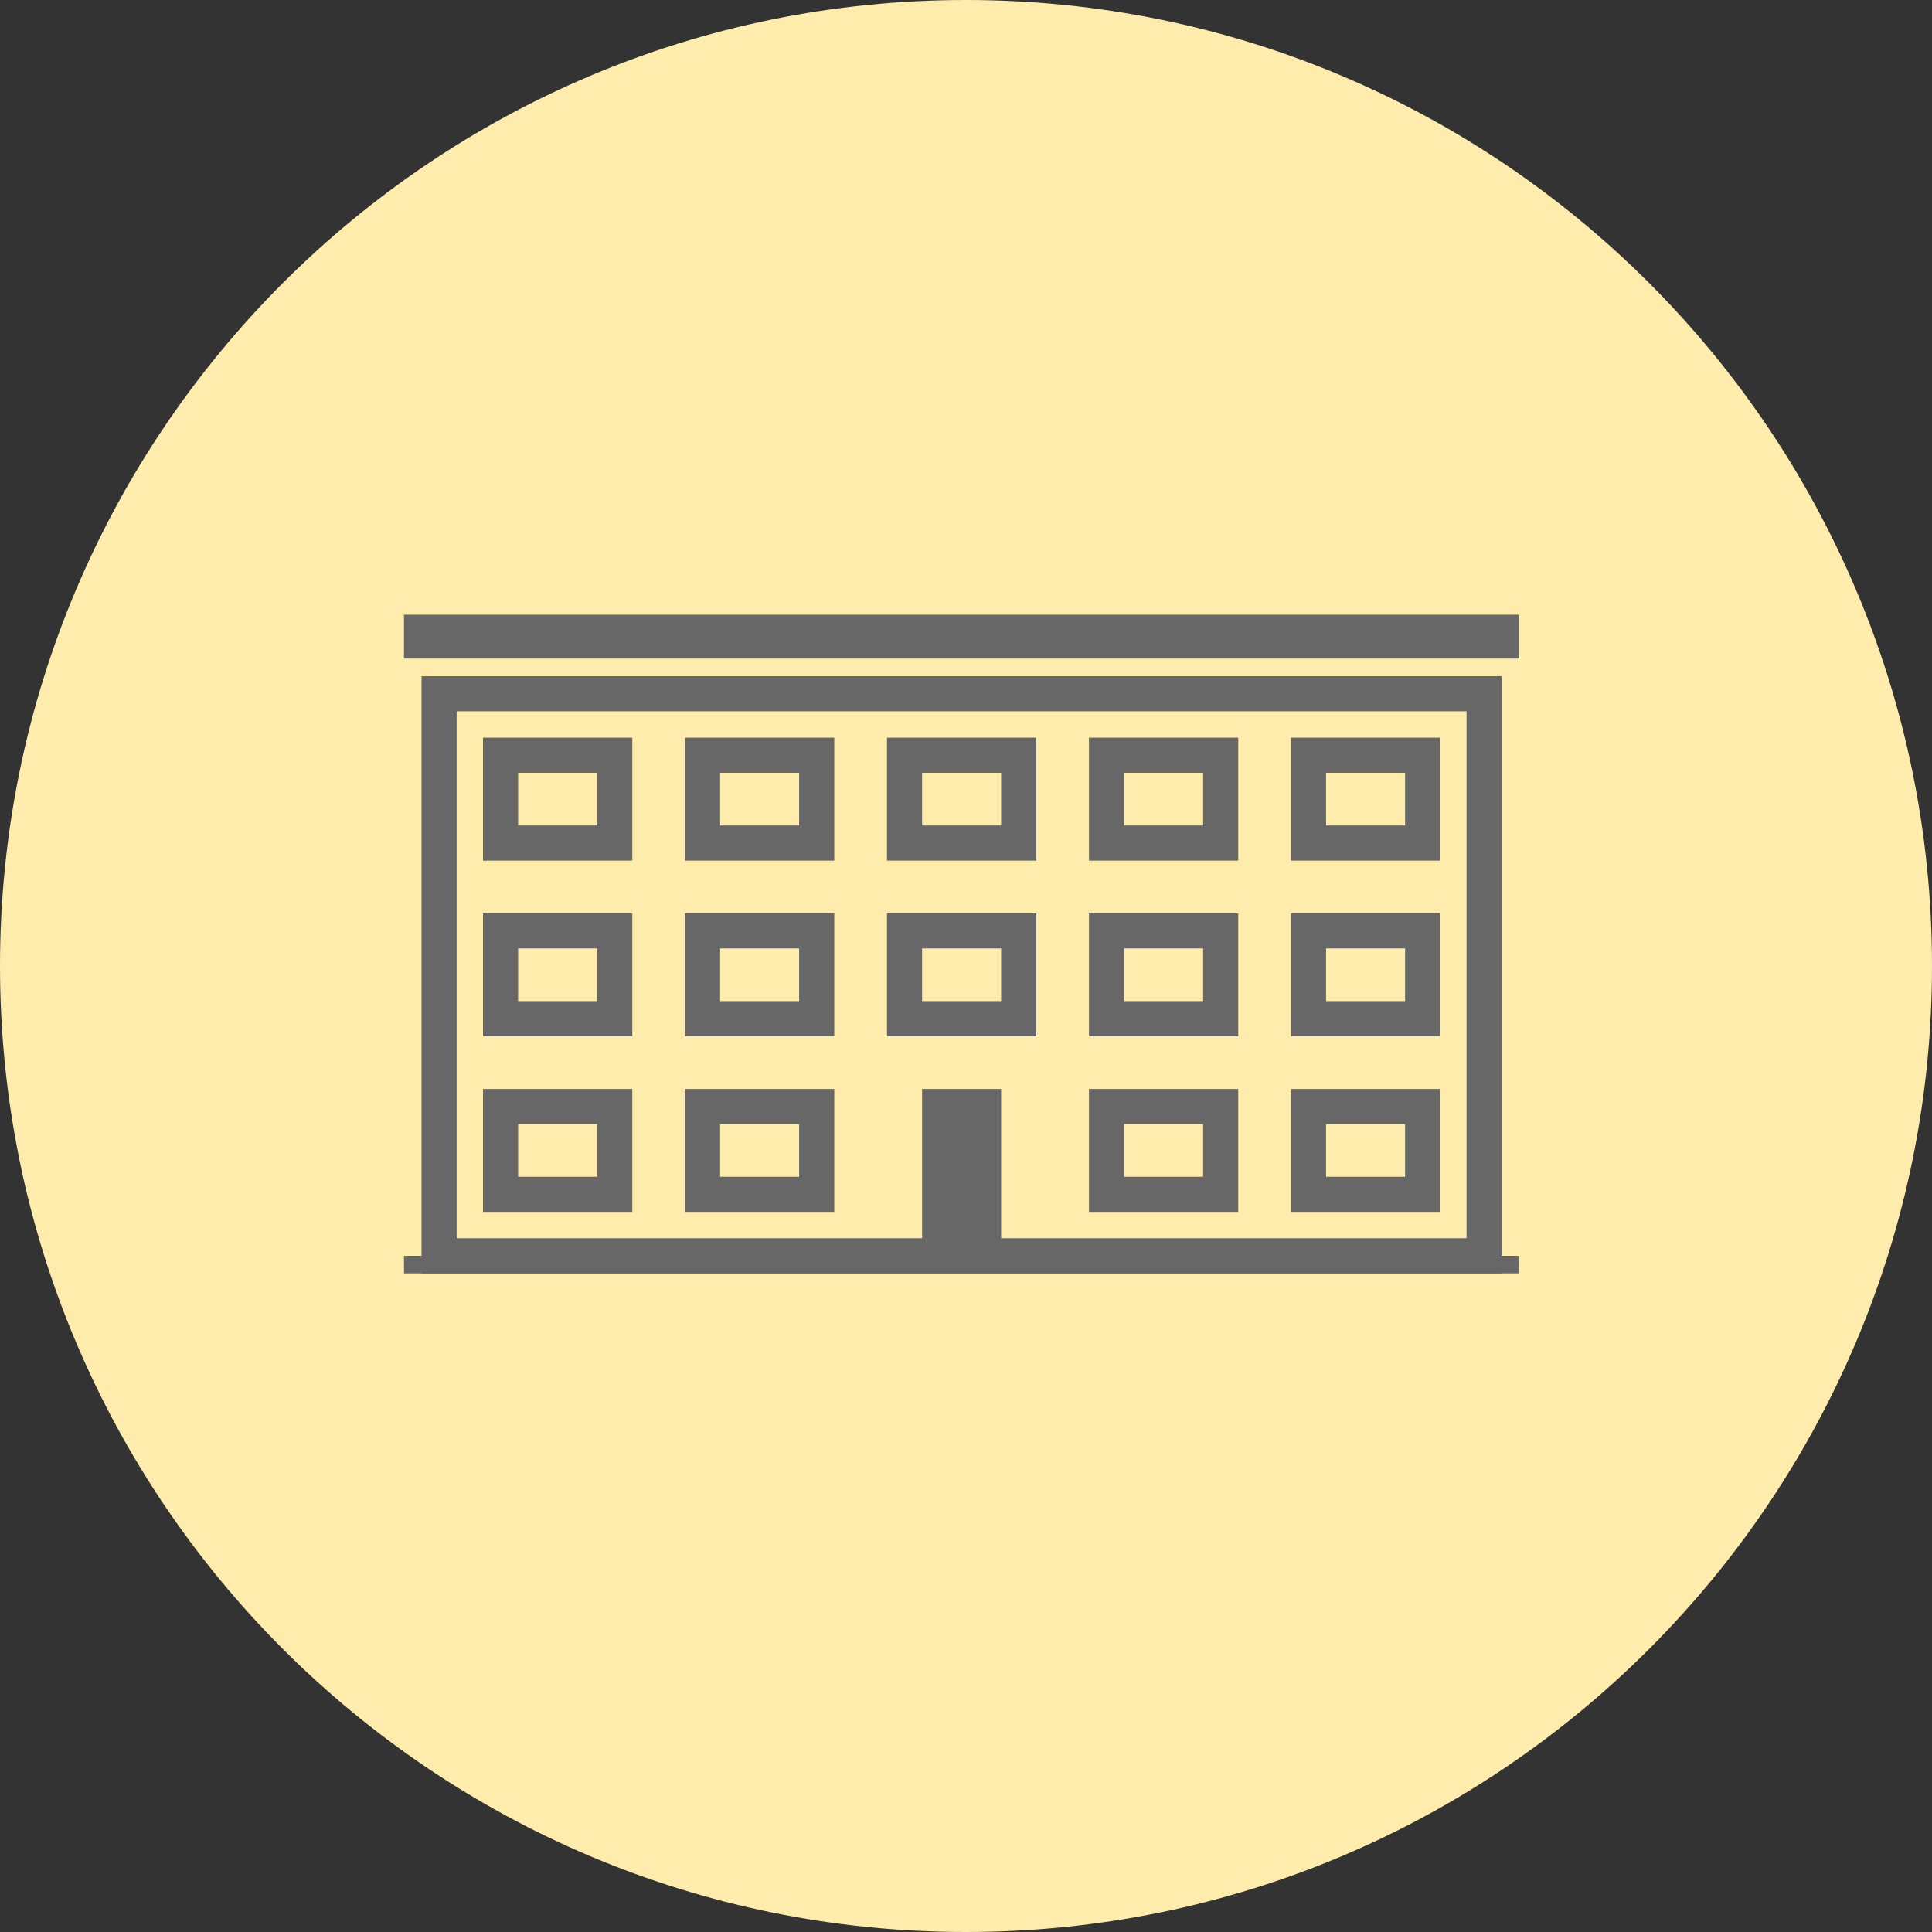
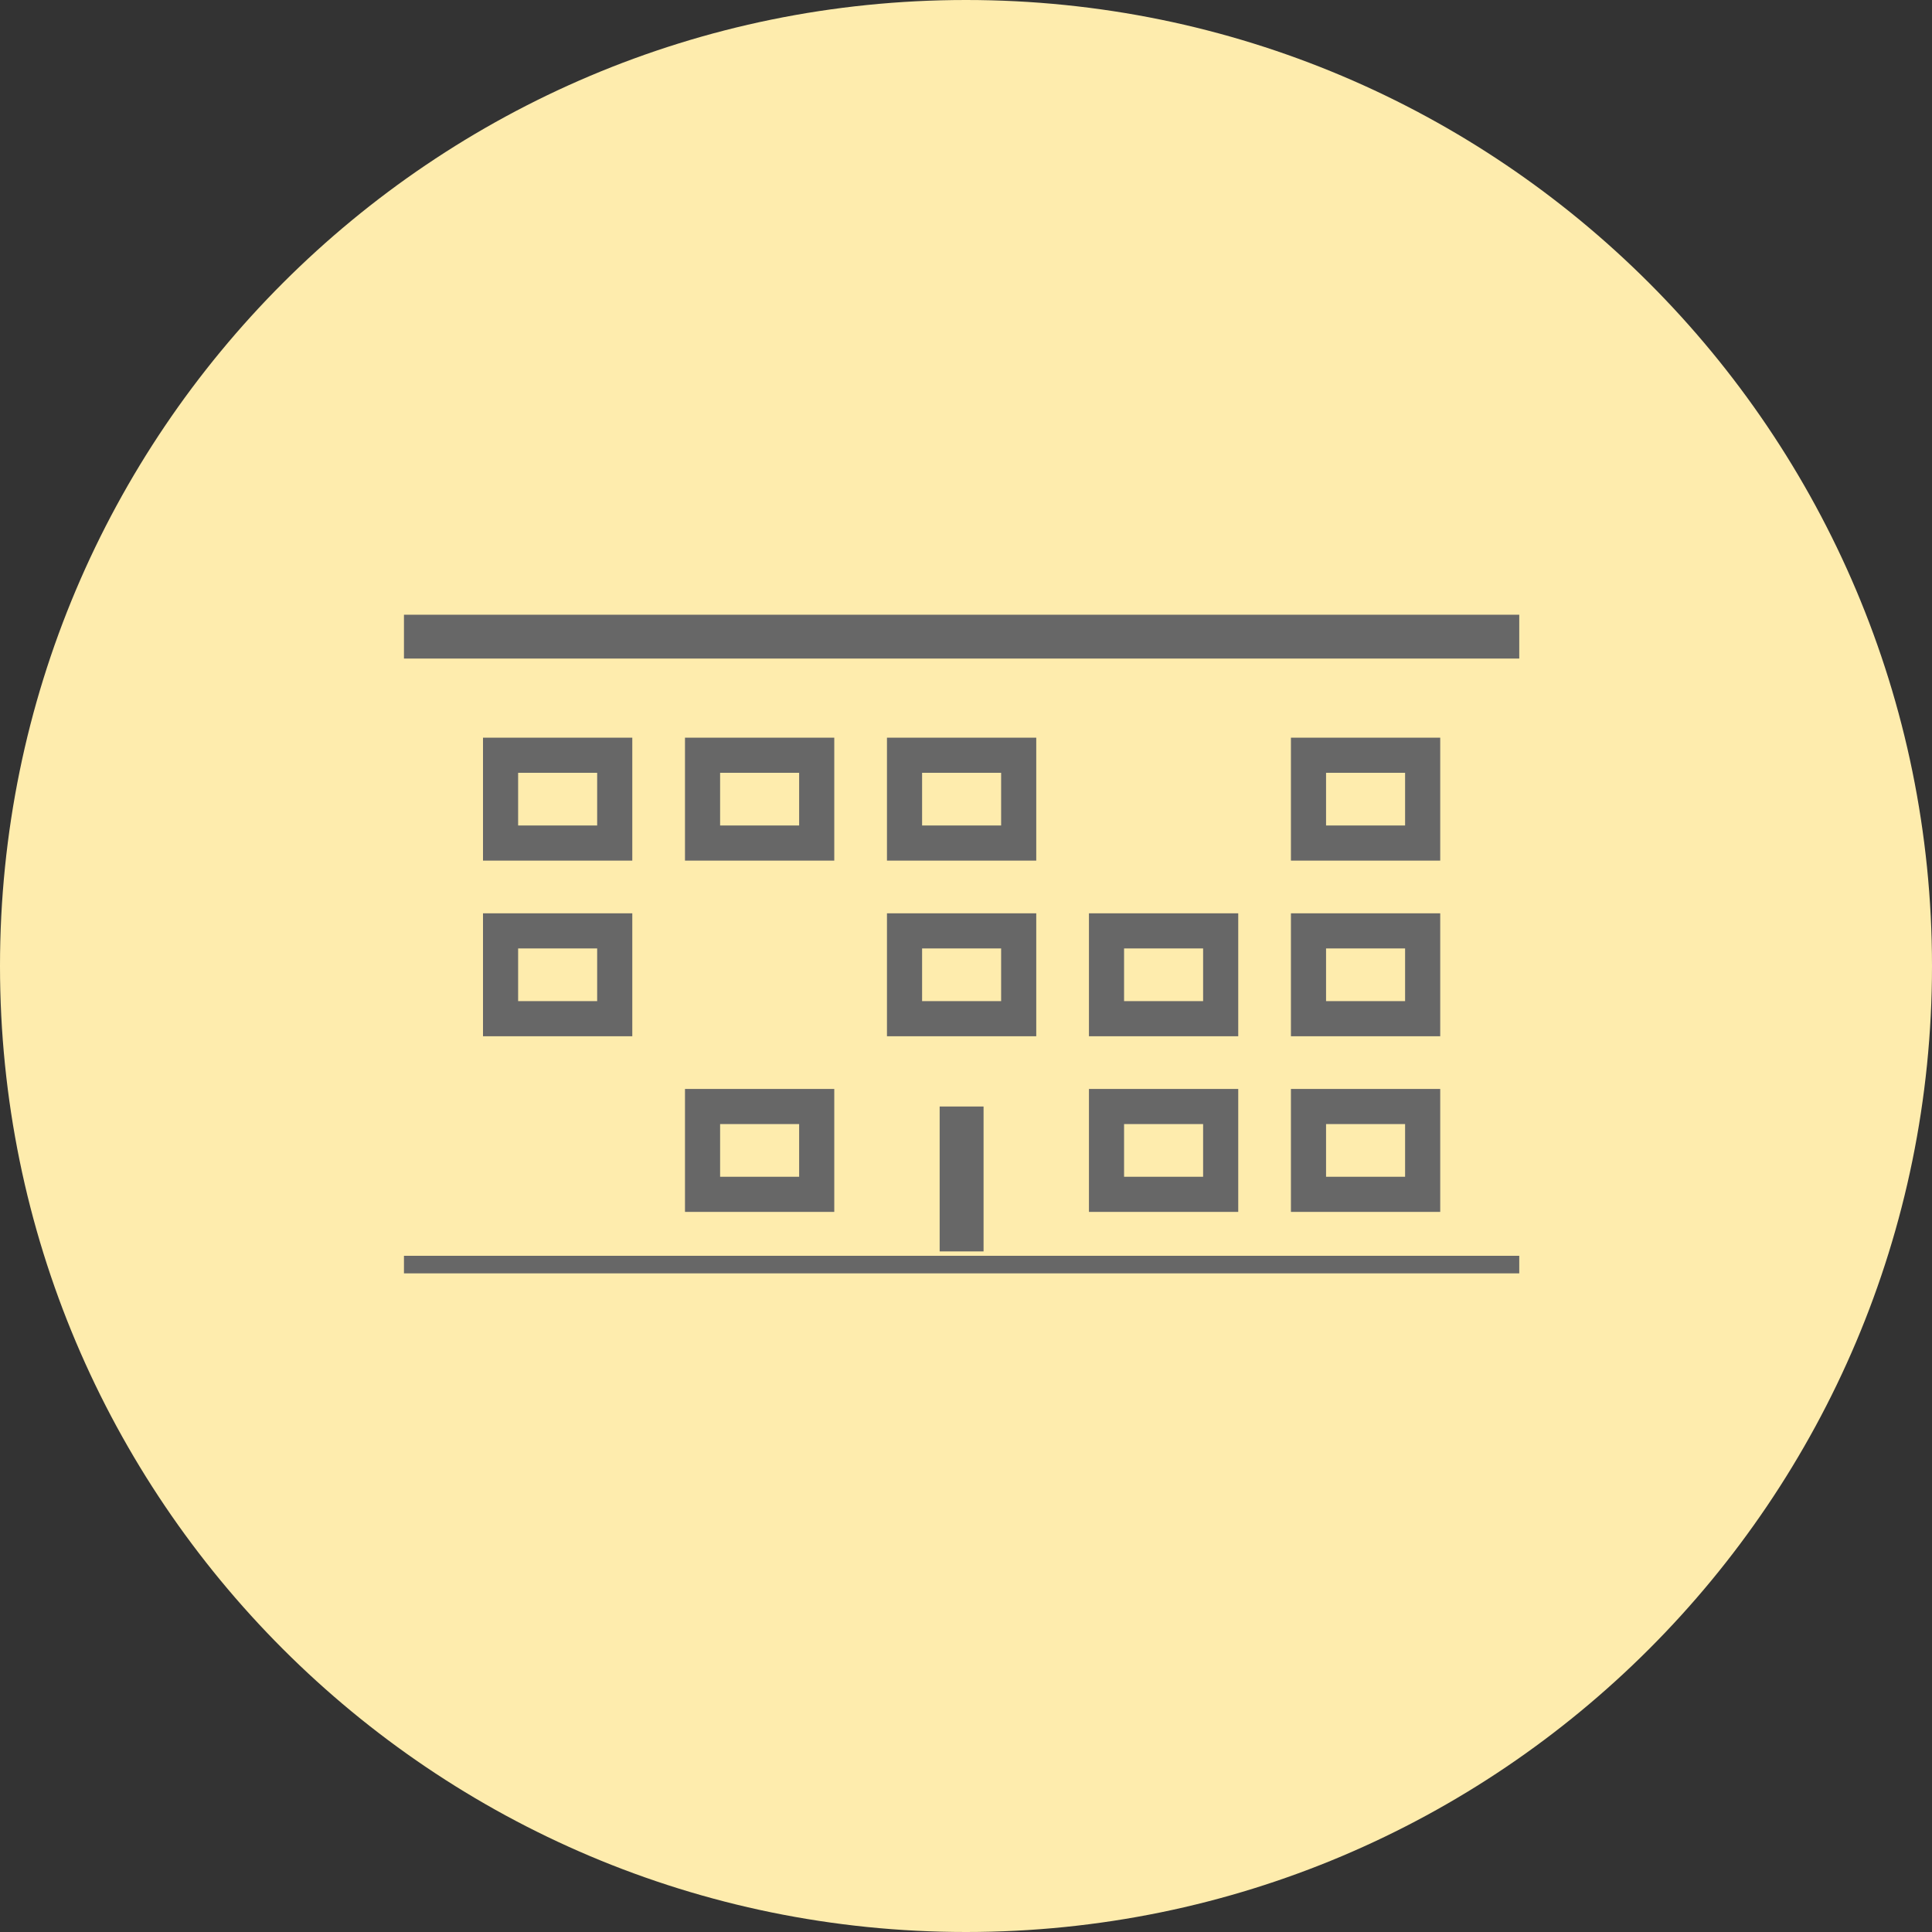
<svg xmlns="http://www.w3.org/2000/svg" xmlns:ns1="http://www.bohemiancoding.com/sketch/ns" width="220" height="220" viewBox="0 0 220 220">
  <rect x="0" y="0" width="220" height="220" fill="#333333" stroke="none" />
  <title>icon-office@2x</title>
  <desc>Created with Sketch.</desc>
  <g ns1:type="MSLayerGroup" fill="none">
    <path d="M220 110c0 60.751-49.249 110-110 110s-110-49.249-110-110 49.249-110 110-110 110 49.249 110 110" fill="#FEECAD" ns1:type="MSShapeGroup" />
-     <path d="M52 81h115v60h-115v-60zm-4 64h123v-68h-123v68z" fill="#676767" ns1:type="MSShapeGroup" />
    <path d="M46 143h127v2h-127v-2z" fill="#676767" ns1:type="MSShapeGroup" />
-     <path d="M128 88h9v6h-9v-6zm-4 10h17v-14h-17v14z" fill="#676767" ns1:type="MSShapeGroup" />
    <path d="M105 108h9v6h-9v-6zm-4 10h17v-14h-17v14z" fill="#676767" ns1:type="MSShapeGroup" />
    <path d="M105 88h9v6h-9v-6zm-4 10h17v-14h-17v14z" fill="#676767" ns1:type="MSShapeGroup" />
    <path d="M82 88h9v6h-9v-6zm-4 10h17v-14h-17v14z" fill="#676767" ns1:type="MSShapeGroup" />
    <path d="M128 108h9v6h-9v-6zm-4 10h17v-14h-17v14z" fill="#676767" ns1:type="MSShapeGroup" />
-     <path d="M82 108h9v6h-9v-6zm-4 10h17v-14h-17v14z" fill="#676767" ns1:type="MSShapeGroup" />
    <path d="M128 128h9v6h-9v-6zm-4 10h17v-14h-17v14z" fill="#676767" ns1:type="MSShapeGroup" />
    <path d="M107 126h5v16.5h-5v-16.5z" fill="#676767" ns1:type="MSShapeGroup" />
-     <path d="M109 128h1v12.5h-1v-12.5zm-4 16.5h9v-20.5h-9v20.5z" fill="#676767" ns1:type="MSShapeGroup" />
    <path d="M59 108h9v6h-9v-6zm-4 10h17v-14h-17v14z" fill="#676767" ns1:type="MSShapeGroup" />
-     <path d="M59 128h9v6h-9v-6zm-4 10h17v-14h-17v14z" fill="#676767" ns1:type="MSShapeGroup" />
    <path d="M151 108h9v6h-9v-6zm-4 10h17v-14h-17v14z" fill="#676767" ns1:type="MSShapeGroup" />
    <path d="M151 128h9v6h-9v-6zm-4 10h17v-14h-17v14z" fill="#676767" ns1:type="MSShapeGroup" />
    <path d="M82 128h9v6h-9v-6zm-4 10h17v-14h-17v14z" fill="#676767" ns1:type="MSShapeGroup" />
    <path d="M59 88h9v6h-9v-6zm-4 10h17v-14h-17v14z" fill="#676767" ns1:type="MSShapeGroup" />
    <path d="M151 88h9v6h-9v-6zm-4 10h17v-14h-17v14z" fill="#676767" ns1:type="MSShapeGroup" />
    <path d="M46 70h127v4.991h-127v-4.991z" fill="#676767" ns1:type="MSShapeGroup" />
  </g>
</svg>